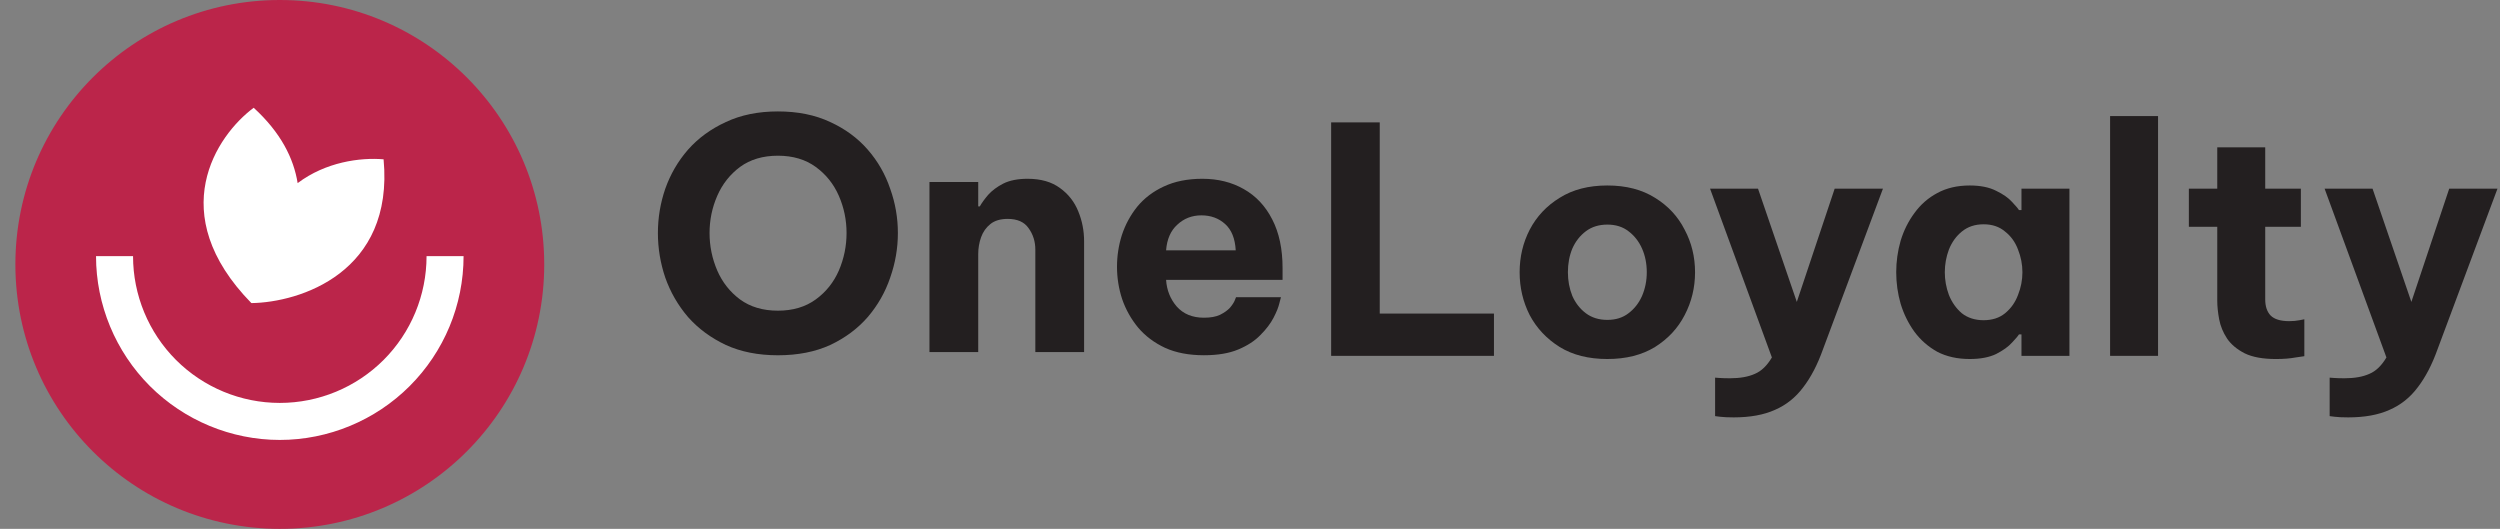
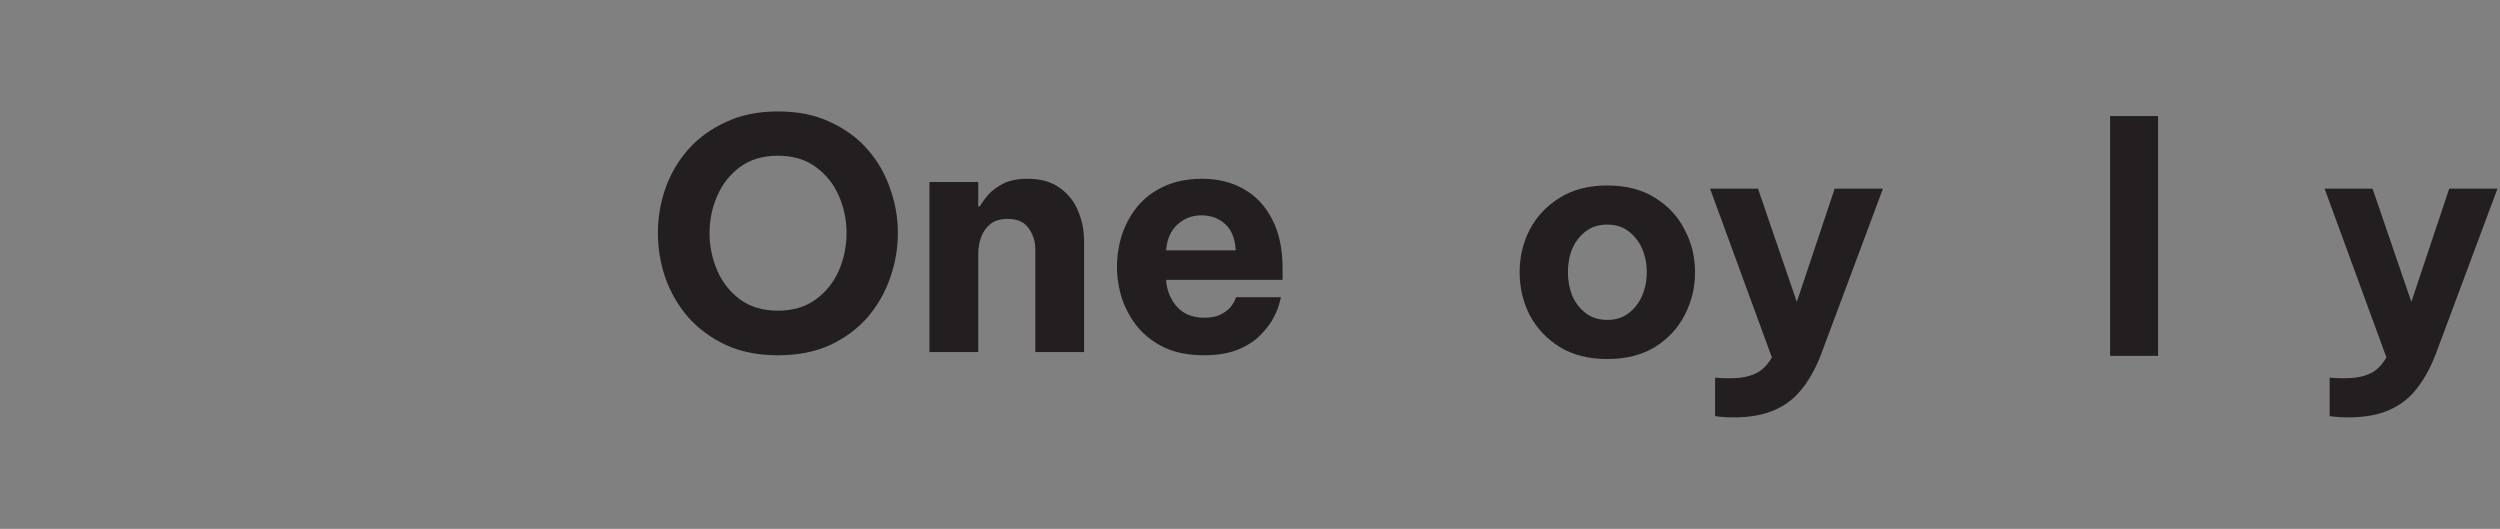
<svg xmlns="http://www.w3.org/2000/svg" width="156" height="33" viewBox="0 0 156 33" fill="none">
  <rect x="0" y="0" width="156" height="33" fill="#808080" stroke="none" />
-   <path d="M32.27 16.499C32.27 24.683 25.636 31.317 17.453 31.317C9.27 31.317 2.636 24.683 2.636 16.499C2.636 8.316 9.27 1.682 17.453 1.682C25.636 1.682 32.27 8.316 32.27 16.499Z" fill="white" />
-   <path d="M17.46 0C8.343 0 0.96 7.384 0.96 16.5C0.96 25.616 8.343 33 17.46 33C26.576 33 33.96 25.616 33.96 16.5C33.96 7.384 26.576 0 17.46 0ZM15.83 6.724C17.522 8.271 18.326 9.879 18.573 11.426C20.327 10.106 22.472 9.818 23.936 9.941C24.596 17.016 18.697 18.872 15.686 18.913C10.22 13.324 13.5 8.456 15.83 6.724ZM25.565 24.09C23.42 26.235 20.492 27.452 17.46 27.452C14.428 27.452 11.499 26.235 9.354 24.09C7.209 21.945 5.992 19.016 5.992 15.984H8.302C8.302 18.418 9.272 20.749 10.983 22.461C12.695 24.172 15.026 25.142 17.46 25.142C19.893 25.142 22.224 24.172 23.936 22.461C25.648 20.749 26.617 18.418 26.617 15.984H28.927C28.927 19.037 27.71 21.945 25.565 24.09Z" fill="#BB254A" />
  <path d="M75.127 22.167C74.192 22.167 73.385 22.014 72.704 21.707C72.024 21.387 71.463 20.966 71.022 20.445C70.582 19.912 70.248 19.318 70.022 18.664C69.808 18.01 69.701 17.336 69.701 16.642C69.701 15.974 69.801 15.32 70.001 14.68C70.215 14.026 70.535 13.432 70.963 12.898C71.403 12.364 71.957 11.943 72.624 11.636C73.305 11.316 74.106 11.156 75.027 11.156C76.001 11.156 76.862 11.37 77.609 11.797C78.37 12.224 78.964 12.858 79.391 13.698C79.818 14.526 80.032 15.534 80.032 16.722V17.462H72.764C72.804 18.103 73.025 18.657 73.425 19.124C73.839 19.591 74.406 19.825 75.127 19.825C75.54 19.825 75.874 19.765 76.128 19.645C76.395 19.511 76.602 19.364 76.749 19.204C76.895 19.031 76.995 18.877 77.049 18.744C77.102 18.61 77.129 18.544 77.129 18.544H79.932C79.932 18.544 79.898 18.67 79.832 18.924C79.778 19.164 79.658 19.465 79.471 19.825C79.284 20.185 79.011 20.546 78.65 20.906C78.303 21.266 77.843 21.567 77.269 21.807C76.695 22.047 75.981 22.167 75.127 22.167ZM72.764 15.62H77.109C77.069 14.886 76.849 14.339 76.448 13.979C76.048 13.618 75.554 13.438 74.967 13.438C74.379 13.438 73.879 13.632 73.465 14.019C73.051 14.393 72.818 14.927 72.764 15.62Z" fill="#231F20" />
  <path d="M57.998 21.967V11.356H61.041V12.878H61.141C61.261 12.664 61.435 12.424 61.662 12.157C61.902 11.89 62.216 11.656 62.603 11.456C63.003 11.256 63.51 11.156 64.124 11.156C64.952 11.156 65.626 11.349 66.146 11.736C66.667 12.11 67.047 12.597 67.288 13.198C67.528 13.785 67.648 14.406 67.648 15.06V21.967H64.605V15.581C64.605 15.073 64.465 14.626 64.184 14.239C63.917 13.852 63.484 13.659 62.883 13.659C62.429 13.659 62.069 13.765 61.802 13.979C61.535 14.192 61.341 14.466 61.221 14.8C61.101 15.133 61.041 15.487 61.041 15.861V21.967H57.998Z" fill="#231F20" />
  <path d="M48.541 22.169C47.313 22.169 46.231 21.955 45.297 21.528C44.363 21.088 43.575 20.507 42.935 19.786C42.307 19.052 41.834 18.232 41.513 17.324C41.206 16.416 41.053 15.489 41.053 14.541C41.053 13.593 41.206 12.672 41.513 11.778C41.834 10.87 42.307 10.056 42.935 9.336C43.575 8.615 44.363 8.041 45.297 7.614C46.231 7.173 47.313 6.953 48.541 6.953C49.782 6.953 50.87 7.173 51.804 7.614C52.738 8.041 53.519 8.615 54.146 9.336C54.774 10.056 55.241 10.87 55.548 11.778C55.868 12.672 56.028 13.593 56.028 14.541C56.028 15.489 55.868 16.416 55.548 17.324C55.241 18.232 54.774 19.052 54.146 19.786C53.519 20.507 52.738 21.088 51.804 21.528C50.87 21.955 49.782 22.169 48.541 22.169ZM48.541 19.386C49.475 19.386 50.262 19.152 50.903 18.685C51.544 18.218 52.024 17.617 52.344 16.883C52.665 16.136 52.825 15.355 52.825 14.541C52.825 13.727 52.665 12.953 52.344 12.219C52.024 11.485 51.544 10.884 50.903 10.417C50.262 9.95 49.475 9.716 48.541 9.716C47.606 9.716 46.819 9.95 46.178 10.417C45.551 10.884 45.077 11.485 44.757 12.219C44.436 12.953 44.276 13.727 44.276 14.541C44.276 15.355 44.436 16.136 44.757 16.883C45.077 17.617 45.551 18.218 46.178 18.685C46.819 19.152 47.606 19.386 48.541 19.386Z" fill="#231F20" />
-   <path d="M146.531 26.045C146.177 26.045 145.895 26.032 145.685 26.006C145.475 25.98 145.37 25.966 145.37 25.966V23.565C145.37 23.565 145.455 23.571 145.626 23.584C145.809 23.597 146.032 23.604 146.295 23.604C146.925 23.604 147.443 23.512 147.85 23.328C148.257 23.158 148.611 22.817 148.913 22.305L145.055 11.772H148.047L150.469 18.84L152.831 11.772H155.843L152.103 21.793C151.761 22.751 151.348 23.545 150.862 24.175C150.39 24.805 149.806 25.271 149.11 25.573C148.415 25.888 147.555 26.045 146.531 26.045Z" fill="#231F20" />
-   <path d="M142.019 22.403C141.205 22.403 140.556 22.285 140.07 22.048C139.584 21.799 139.217 21.491 138.968 21.123C138.718 20.742 138.554 20.342 138.475 19.922C138.397 19.502 138.357 19.115 138.357 18.761V14.154H136.585V11.772H138.357V9.193H141.35V11.772H143.574V14.154H141.35V18.682C141.35 19.115 141.461 19.45 141.684 19.686C141.921 19.922 142.308 20.04 142.846 20.04C143.082 20.04 143.299 20.021 143.496 19.981C143.693 19.942 143.791 19.922 143.791 19.922V22.226C143.791 22.226 143.614 22.252 143.259 22.304C142.905 22.37 142.492 22.403 142.019 22.403Z" fill="#231F20" />
+   <path d="M146.531 26.045C146.177 26.045 145.895 26.032 145.685 26.006C145.475 25.98 145.37 25.966 145.37 25.966V23.565C145.809 23.597 146.032 23.604 146.295 23.604C146.925 23.604 147.443 23.512 147.85 23.328C148.257 23.158 148.611 22.817 148.913 22.305L145.055 11.772H148.047L150.469 18.84L152.831 11.772H155.843L152.103 21.793C151.761 22.751 151.348 23.545 150.862 24.175C150.39 24.805 149.806 25.271 149.11 25.573C148.415 25.888 147.555 26.045 146.531 26.045Z" fill="#231F20" />
  <path d="M131.67 22.205V7.243H134.662V22.205H131.67Z" fill="#231F20" />
-   <path d="M122.911 11.574C123.581 11.574 124.132 11.686 124.565 11.909C124.998 12.119 125.326 12.349 125.549 12.598C125.786 12.847 125.93 13.018 125.983 13.11H126.14V11.771H129.133V22.206H126.14V20.867H125.983C125.93 20.959 125.786 21.129 125.549 21.379C125.326 21.628 124.998 21.864 124.565 22.087C124.132 22.297 123.581 22.402 122.911 22.402C122.137 22.402 121.461 22.251 120.884 21.95C120.319 21.634 119.847 21.221 119.466 20.709C119.085 20.184 118.797 19.6 118.6 18.957C118.416 18.314 118.324 17.658 118.324 16.988C118.324 16.319 118.416 15.663 118.6 15.02C118.797 14.376 119.085 13.799 119.466 13.287C119.847 12.762 120.319 12.349 120.884 12.047C121.461 11.732 122.137 11.574 122.911 11.574ZM123.778 13.996C123.239 13.996 122.787 14.147 122.419 14.449C122.065 14.737 121.796 15.111 121.612 15.571C121.441 16.03 121.356 16.503 121.356 16.988C121.356 17.474 121.441 17.946 121.612 18.406C121.796 18.865 122.065 19.246 122.419 19.548C122.787 19.836 123.239 19.981 123.778 19.981C124.316 19.981 124.762 19.836 125.116 19.548C125.484 19.246 125.753 18.865 125.924 18.406C126.107 17.946 126.199 17.474 126.199 16.988C126.199 16.503 126.107 16.03 125.924 15.571C125.753 15.111 125.484 14.737 125.116 14.449C124.762 14.147 124.316 13.996 123.778 13.996Z" fill="#231F20" />
  <path d="M108.184 26.045C107.829 26.045 107.547 26.032 107.337 26.006C107.127 25.98 107.022 25.966 107.022 25.966V23.565C107.022 23.565 107.107 23.571 107.278 23.584C107.462 23.597 107.685 23.604 107.947 23.604C108.577 23.604 109.096 23.512 109.503 23.328C109.91 23.158 110.264 22.817 110.566 22.305L106.707 11.772H109.7L112.121 18.84L114.484 11.772H117.496L113.755 21.793C113.414 22.751 113.001 23.545 112.515 24.175C112.042 24.805 111.458 25.271 110.763 25.573C110.067 25.888 109.207 26.045 108.184 26.045Z" fill="#231F20" />
  <path d="M100.298 22.402C99.13 22.402 98.139 22.153 97.325 21.654C96.511 21.142 95.888 20.48 95.455 19.666C95.035 18.839 94.825 17.946 94.825 16.988C94.825 16.03 95.035 15.144 95.455 14.331C95.888 13.504 96.511 12.841 97.325 12.342C98.139 11.83 99.13 11.574 100.298 11.574C101.466 11.574 102.457 11.83 103.271 12.342C104.085 12.841 104.701 13.504 105.121 14.331C105.555 15.144 105.771 16.03 105.771 16.988C105.771 17.946 105.555 18.839 105.121 19.666C104.701 20.48 104.085 21.142 103.271 21.654C102.457 22.153 101.466 22.402 100.298 22.402ZM100.298 19.961C100.823 19.961 101.263 19.823 101.617 19.548C101.985 19.272 102.267 18.911 102.464 18.465C102.661 18.006 102.759 17.513 102.759 16.988C102.759 16.45 102.661 15.958 102.464 15.512C102.267 15.066 101.985 14.705 101.617 14.429C101.263 14.153 100.823 14.015 100.298 14.015C99.773 14.015 99.327 14.153 98.959 14.429C98.592 14.705 98.31 15.066 98.113 15.512C97.929 15.958 97.837 16.45 97.837 16.988C97.837 17.513 97.929 18.006 98.113 18.465C98.31 18.911 98.592 19.272 98.959 19.548C99.327 19.823 99.773 19.961 100.298 19.961Z" fill="#231F20" />
-   <path d="M83.064 22.205V7.637H86.096V19.567H93.223V22.205H83.064Z" fill="#231F20" />
</svg>